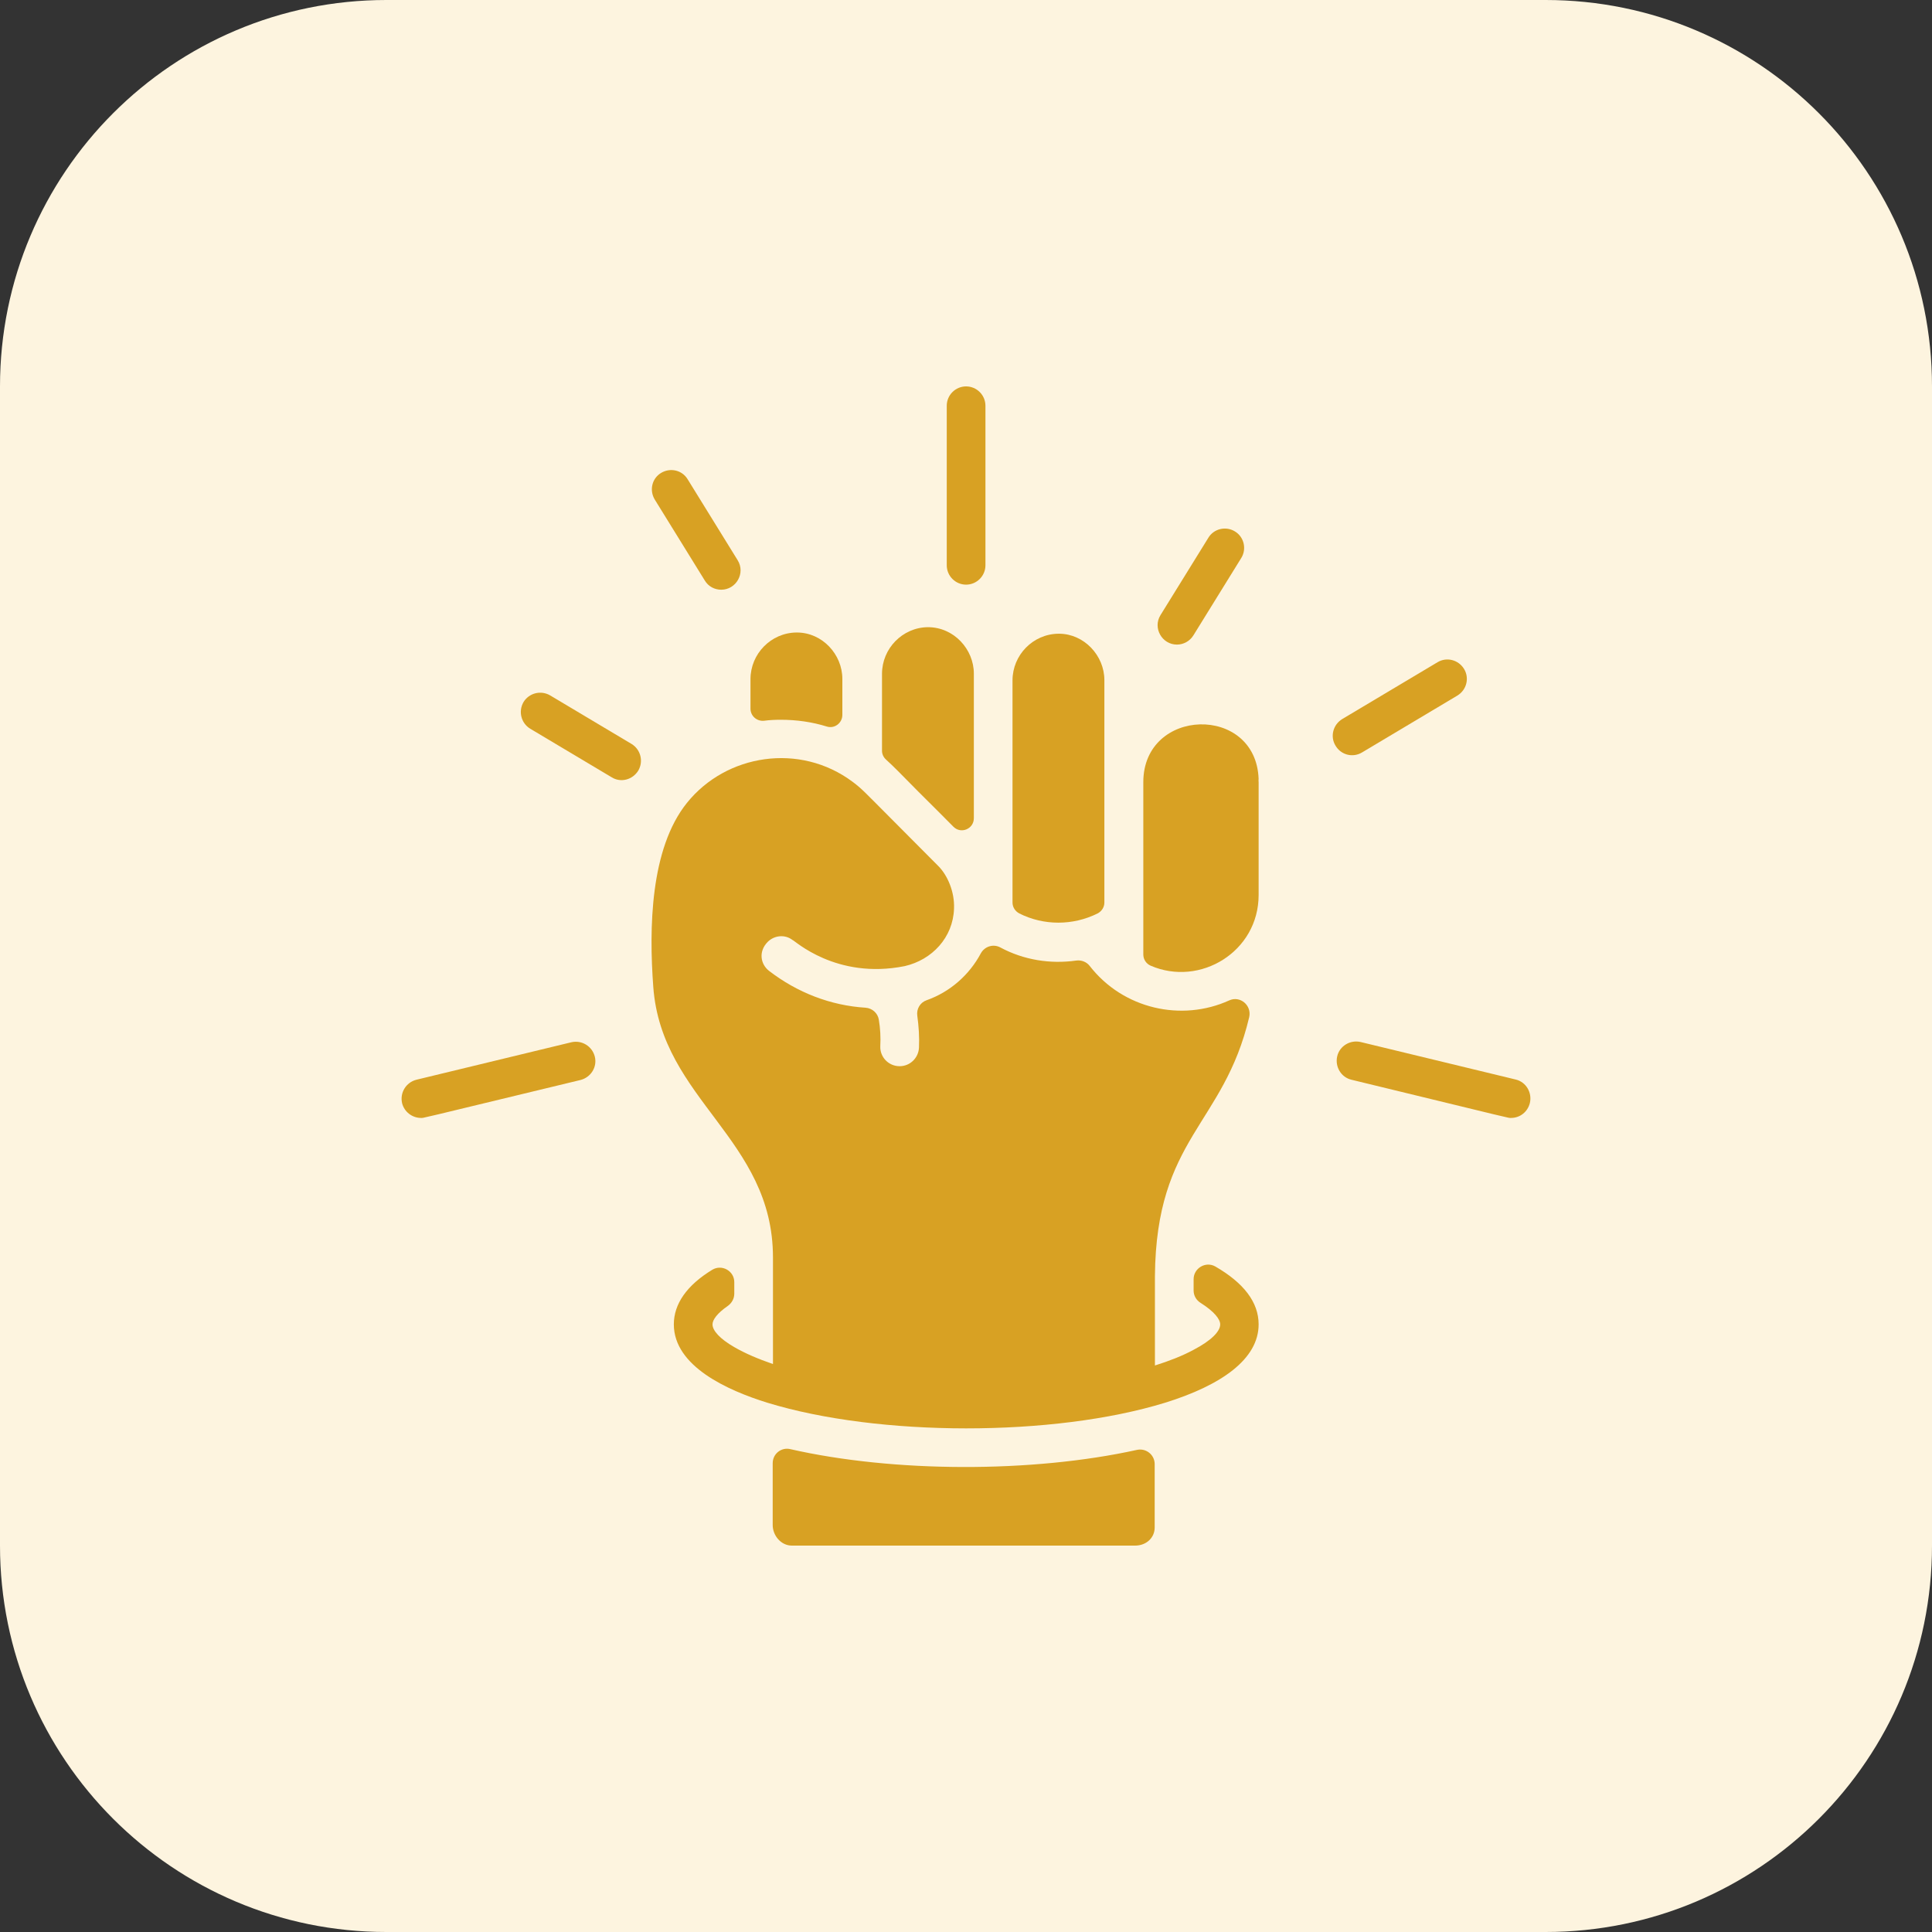
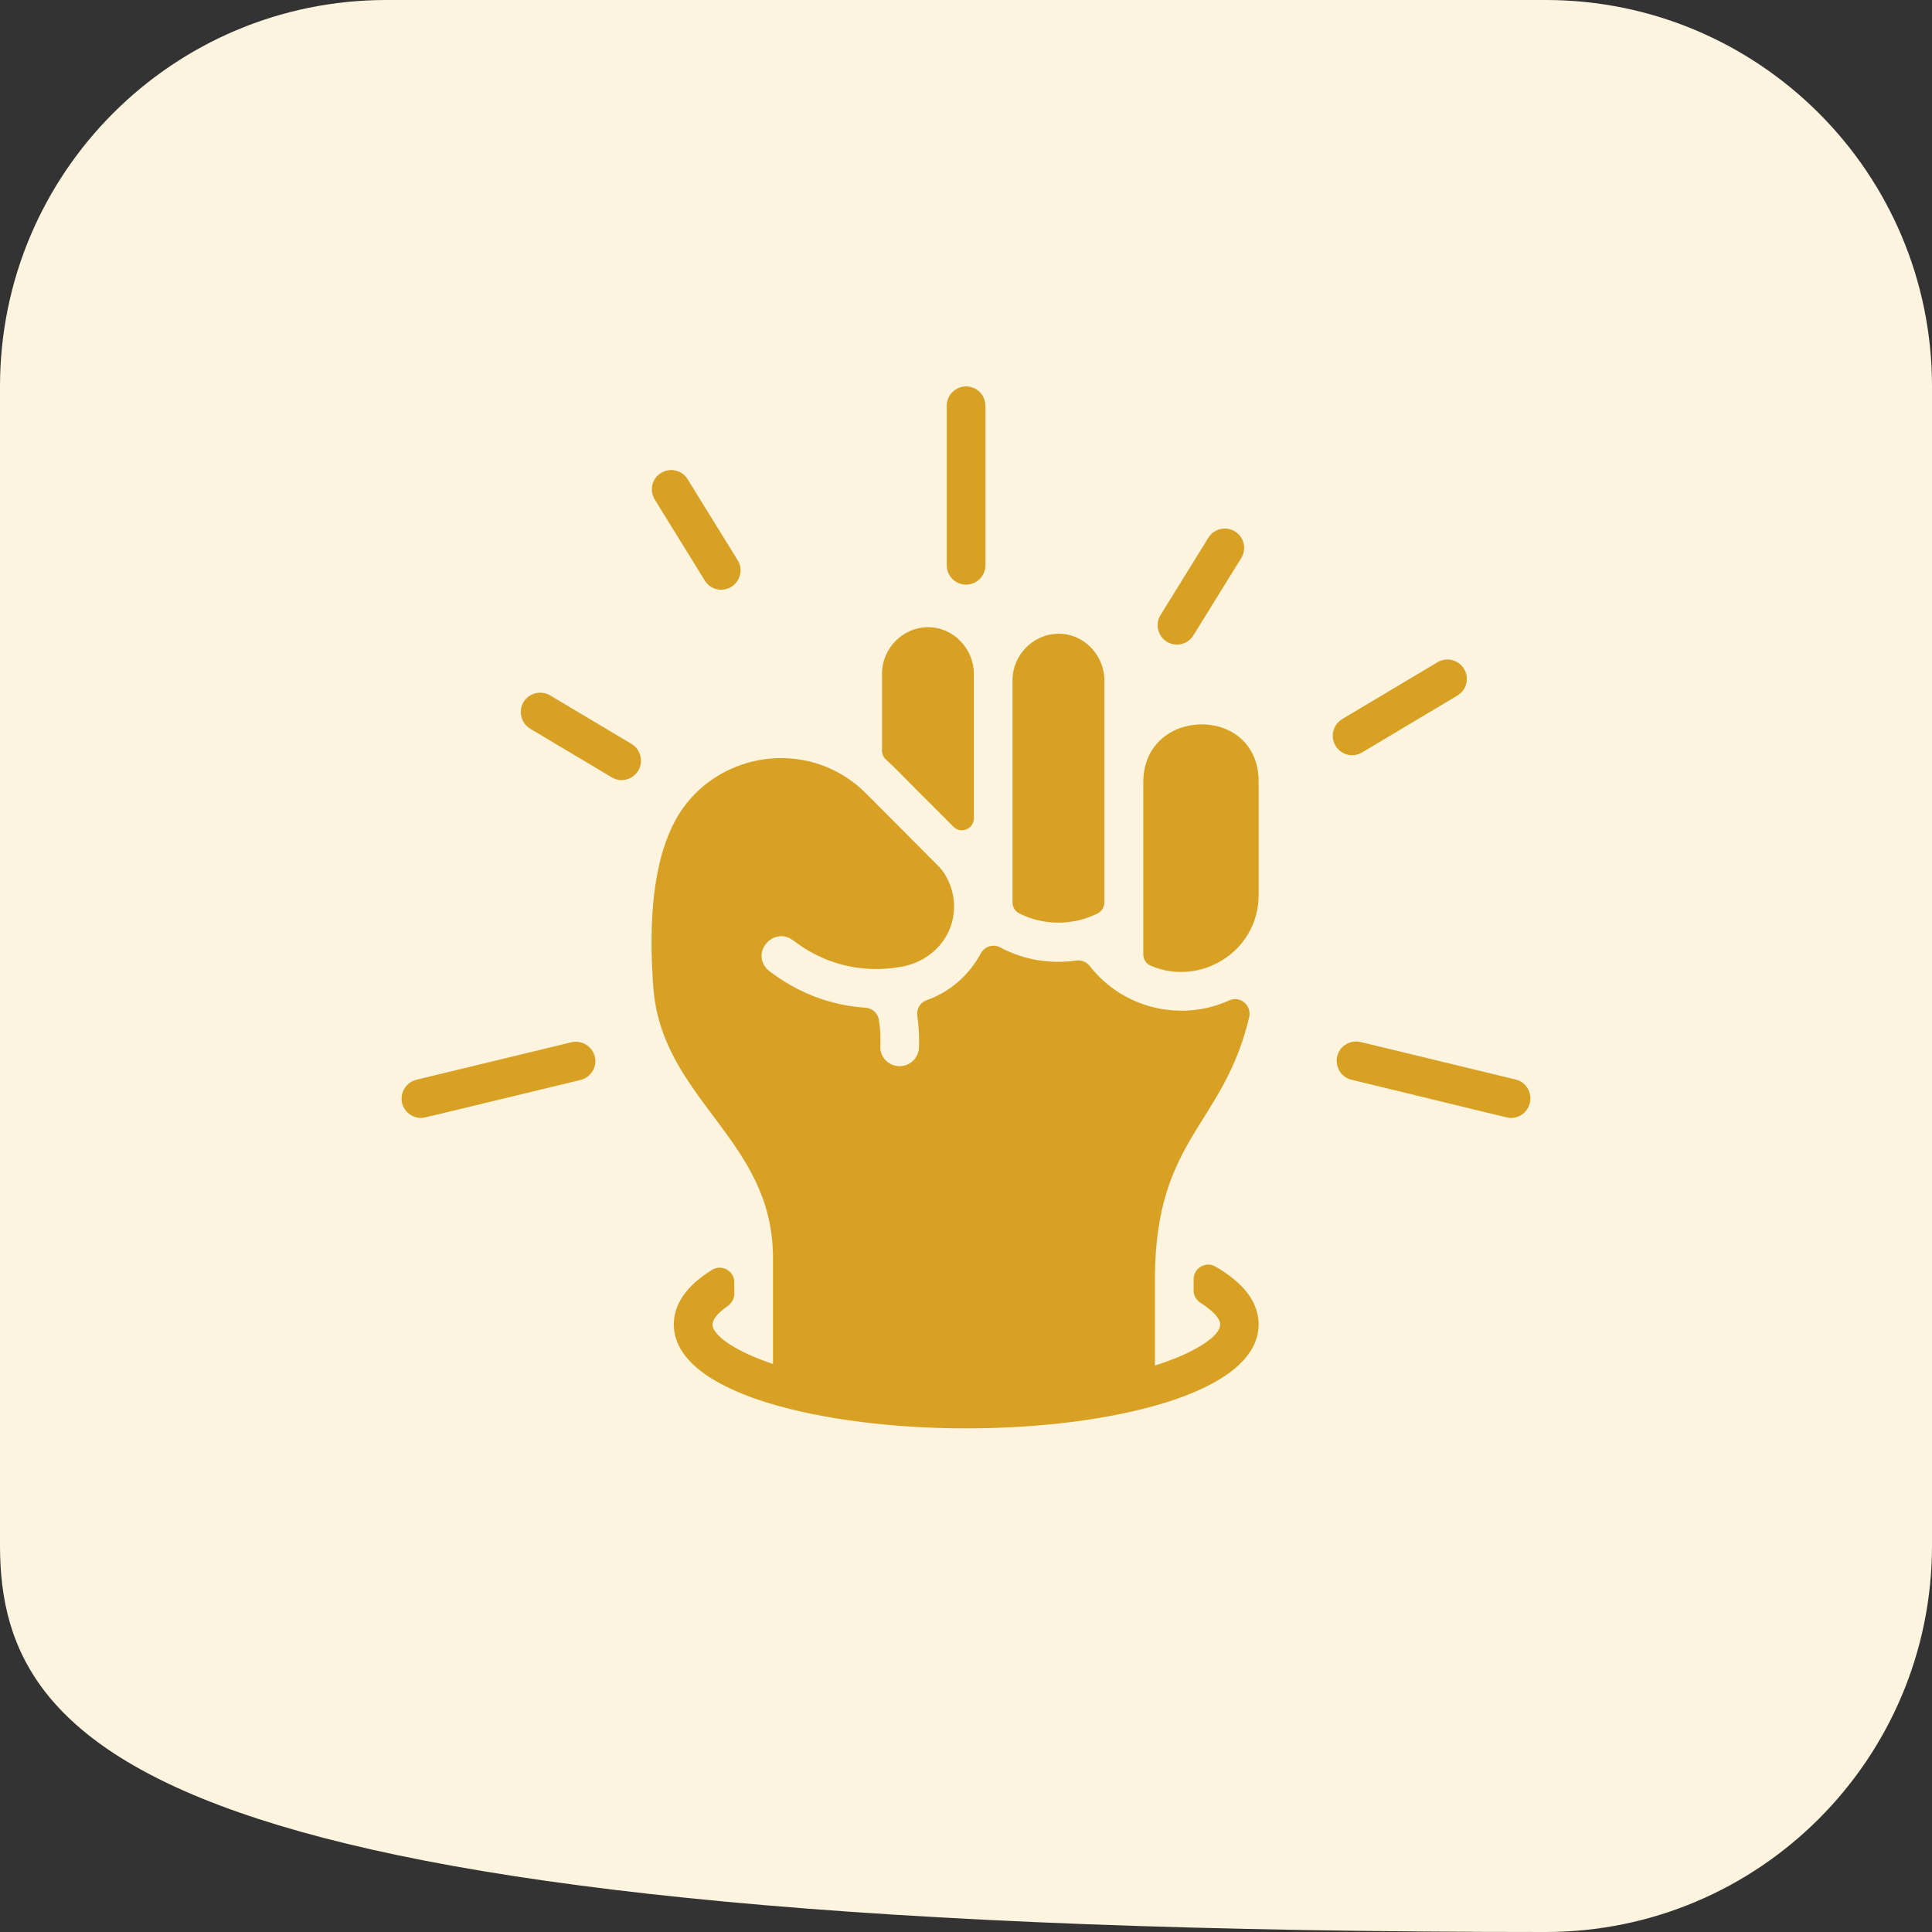
<svg xmlns="http://www.w3.org/2000/svg" width="80" height="80" viewBox="0 0 80 80" fill="none">
  <rect x="0" y="0" width="80" height="80" fill="#333333" stroke="none" />
-   <path d="M0 16C0 7.163 7.163 0 16 0H64C72.837 0 80 7.163 80 16V64C80 72.837 72.837 80 64 80H16C7.163 80 0 72.837 0 64V16Z" fill="#FDF4DF" />
+   <path d="M0 16C0 7.163 7.163 0 16 0H64C72.837 0 80 7.163 80 16V64C80 72.837 72.837 80 64 80C7.163 80 0 72.837 0 64V16Z" fill="#FDF4DF" />
  <g clip-path="url(#clip0_3072_3463)">
-     <path d="M47.082 60.036C47.452 59.956 47.813 60.236 47.813 60.627V63.249C47.813 63.68 47.462 64 47.002 64H32.787C32.346 64 31.996 63.59 31.996 63.149V60.586C31.996 60.196 32.356 59.916 32.727 60.006C36.991 60.977 42.727 60.997 47.082 60.036Z" fill="#D8A123" />
    <path d="M40.004 24.209C39.563 24.209 39.203 23.848 39.203 23.408V16.801C39.203 16.36 39.563 16 40.004 16C40.444 16 40.805 16.36 40.805 16.801V23.408C40.805 23.848 40.444 24.209 40.004 24.209Z" fill="#D8A123" />
    <path d="M29.865 24.419C29.595 24.419 29.334 24.289 29.184 24.038L27.112 20.685C26.882 20.305 26.992 19.814 27.372 19.584C27.753 19.354 28.243 19.464 28.473 19.844L30.545 23.198C30.876 23.728 30.485 24.419 29.865 24.419Z" fill="#D8A123" />
    <path d="M48.735 26.691C48.114 26.691 47.724 26 48.054 25.47L50.036 22.267C50.266 21.886 50.767 21.776 51.137 22.006C51.517 22.236 51.628 22.737 51.397 23.107L49.415 26.311C49.265 26.551 49.005 26.691 48.735 26.691Z" fill="#D8A123" />
    <path d="M25.33 32.187L21.956 30.175C21.576 29.945 21.456 29.454 21.676 29.074C21.906 28.693 22.397 28.573 22.777 28.793L26.151 30.805C26.531 31.036 26.651 31.526 26.431 31.907C26.191 32.297 25.7 32.417 25.33 32.187Z" fill="#D8A123" />
    <path d="M17.431 46.291C17.071 46.291 16.74 46.041 16.65 45.681C16.55 45.25 16.811 44.82 17.241 44.71L23.658 43.158C24.088 43.058 24.518 43.318 24.629 43.749C24.739 44.179 24.468 44.61 24.038 44.72C17.031 46.412 17.561 46.291 17.431 46.291Z" fill="#D8A123" />
    <path d="M55.3 30.875C55.069 30.495 55.2 30.005 55.58 29.774L59.524 27.422C59.904 27.192 60.395 27.322 60.625 27.702C60.855 28.083 60.725 28.573 60.345 28.803L56.401 31.156C56.02 31.386 55.53 31.266 55.3 30.875Z" fill="#D8A123" />
    <path d="M62.569 46.291C62.428 46.291 62.979 46.412 55.962 44.71C55.531 44.61 55.271 44.169 55.371 43.739C55.471 43.308 55.912 43.048 56.342 43.148L62.759 44.7C63.189 44.8 63.449 45.24 63.349 45.671C63.259 46.041 62.939 46.291 62.569 46.291Z" fill="#D8A123" />
    <path d="M52.117 54.84C52.117 56.282 50.566 57.363 48.243 58.084C43.619 59.505 36.381 59.495 31.776 58.084C30.125 57.573 27.902 56.572 27.902 54.84C27.902 53.989 28.443 53.219 29.494 52.578C29.894 52.338 30.405 52.628 30.405 53.089V53.569C30.405 53.769 30.305 53.95 30.145 54.07C29.694 54.38 29.504 54.65 29.504 54.84C29.504 55.101 29.814 55.441 30.405 55.781C30.855 56.042 31.396 56.272 32.007 56.482V52.068C32.007 47.152 27.392 45.541 27.051 40.866C26.871 38.443 26.921 35.14 28.443 33.248C30.064 31.226 33.118 30.735 35.31 32.377C35.7 32.667 35.85 32.847 36.912 33.909C38.553 35.56 38.844 35.851 38.854 35.861C39.234 36.241 39.534 36.932 39.504 37.623C39.464 38.824 38.593 39.745 37.462 40.005C34.609 40.576 32.887 38.924 32.817 38.924C32.507 38.684 32.066 38.724 31.786 39.004C31.396 39.404 31.496 39.925 31.836 40.195C33.017 41.106 34.399 41.637 35.84 41.727C36.121 41.747 36.351 41.957 36.391 42.227C36.451 42.588 36.471 42.958 36.451 43.318C36.431 43.769 36.791 44.149 37.252 44.149C37.682 44.149 38.033 43.809 38.053 43.379C38.073 42.938 38.043 42.498 37.983 42.057C37.943 41.777 38.103 41.507 38.373 41.416C39.334 41.076 40.135 40.375 40.615 39.474C40.776 39.184 41.136 39.074 41.426 39.234C42.397 39.755 43.498 39.925 44.559 39.775C44.77 39.745 44.99 39.825 45.12 39.995C46.512 41.787 48.934 42.317 50.896 41.426C51.347 41.216 51.837 41.627 51.727 42.117C50.666 46.602 47.873 47.102 47.823 52.838V56.542C48.424 56.352 48.964 56.142 49.425 55.892C50.155 55.511 50.526 55.131 50.526 54.84C50.526 54.63 50.285 54.31 49.715 53.95C49.535 53.839 49.425 53.649 49.425 53.439C49.425 53.279 49.425 53.129 49.425 52.968C49.425 52.518 49.915 52.218 50.316 52.438C51.497 53.119 52.117 53.919 52.117 54.84Z" fill="#D8A123" />
    <path d="M45.73 28.163V37.372C45.73 37.562 45.62 37.733 45.45 37.823C44.428 38.333 43.217 38.333 42.206 37.823C42.036 37.733 41.926 37.562 41.926 37.372V28.173C41.926 27.122 42.777 26.251 43.828 26.241H43.868C44.889 26.251 45.73 27.142 45.73 28.163Z" fill="#D8A123" />
-     <path d="M34.88 28.113V29.604C34.88 29.935 34.56 30.185 34.239 30.085C33.629 29.895 32.988 29.804 32.328 29.804C32.097 29.804 31.867 29.814 31.637 29.845C31.336 29.875 31.076 29.644 31.076 29.344V28.123C31.076 27.072 31.927 26.201 32.978 26.191H33.018C34.049 26.201 34.88 27.092 34.88 28.113Z" fill="#D8A123" />
    <path d="M52.117 32.397V37.062C52.117 39.404 49.694 40.876 47.642 39.985C47.462 39.905 47.342 39.725 47.342 39.525V32.387C47.342 29.284 52.007 29.154 52.117 32.257C52.107 32.307 52.117 32.357 52.117 32.397Z" fill="#D8A123" />
    <path d="M40.325 27.892V33.879C40.325 34.329 39.785 34.549 39.475 34.229C39.164 33.909 38.704 33.458 38.033 32.787C37.312 32.057 36.982 31.716 36.692 31.456C36.581 31.356 36.522 31.226 36.522 31.086V27.902C36.522 26.851 37.372 25.98 38.423 25.97C39.505 25.97 40.325 26.891 40.325 27.892Z" fill="#D8A123" />
  </g>
  <defs>
    <clipPath id="clip0_3072_3463">
      <rect width="48" height="48" fill="white" transform="translate(16 16)" />
    </clipPath>
  </defs>
</svg>